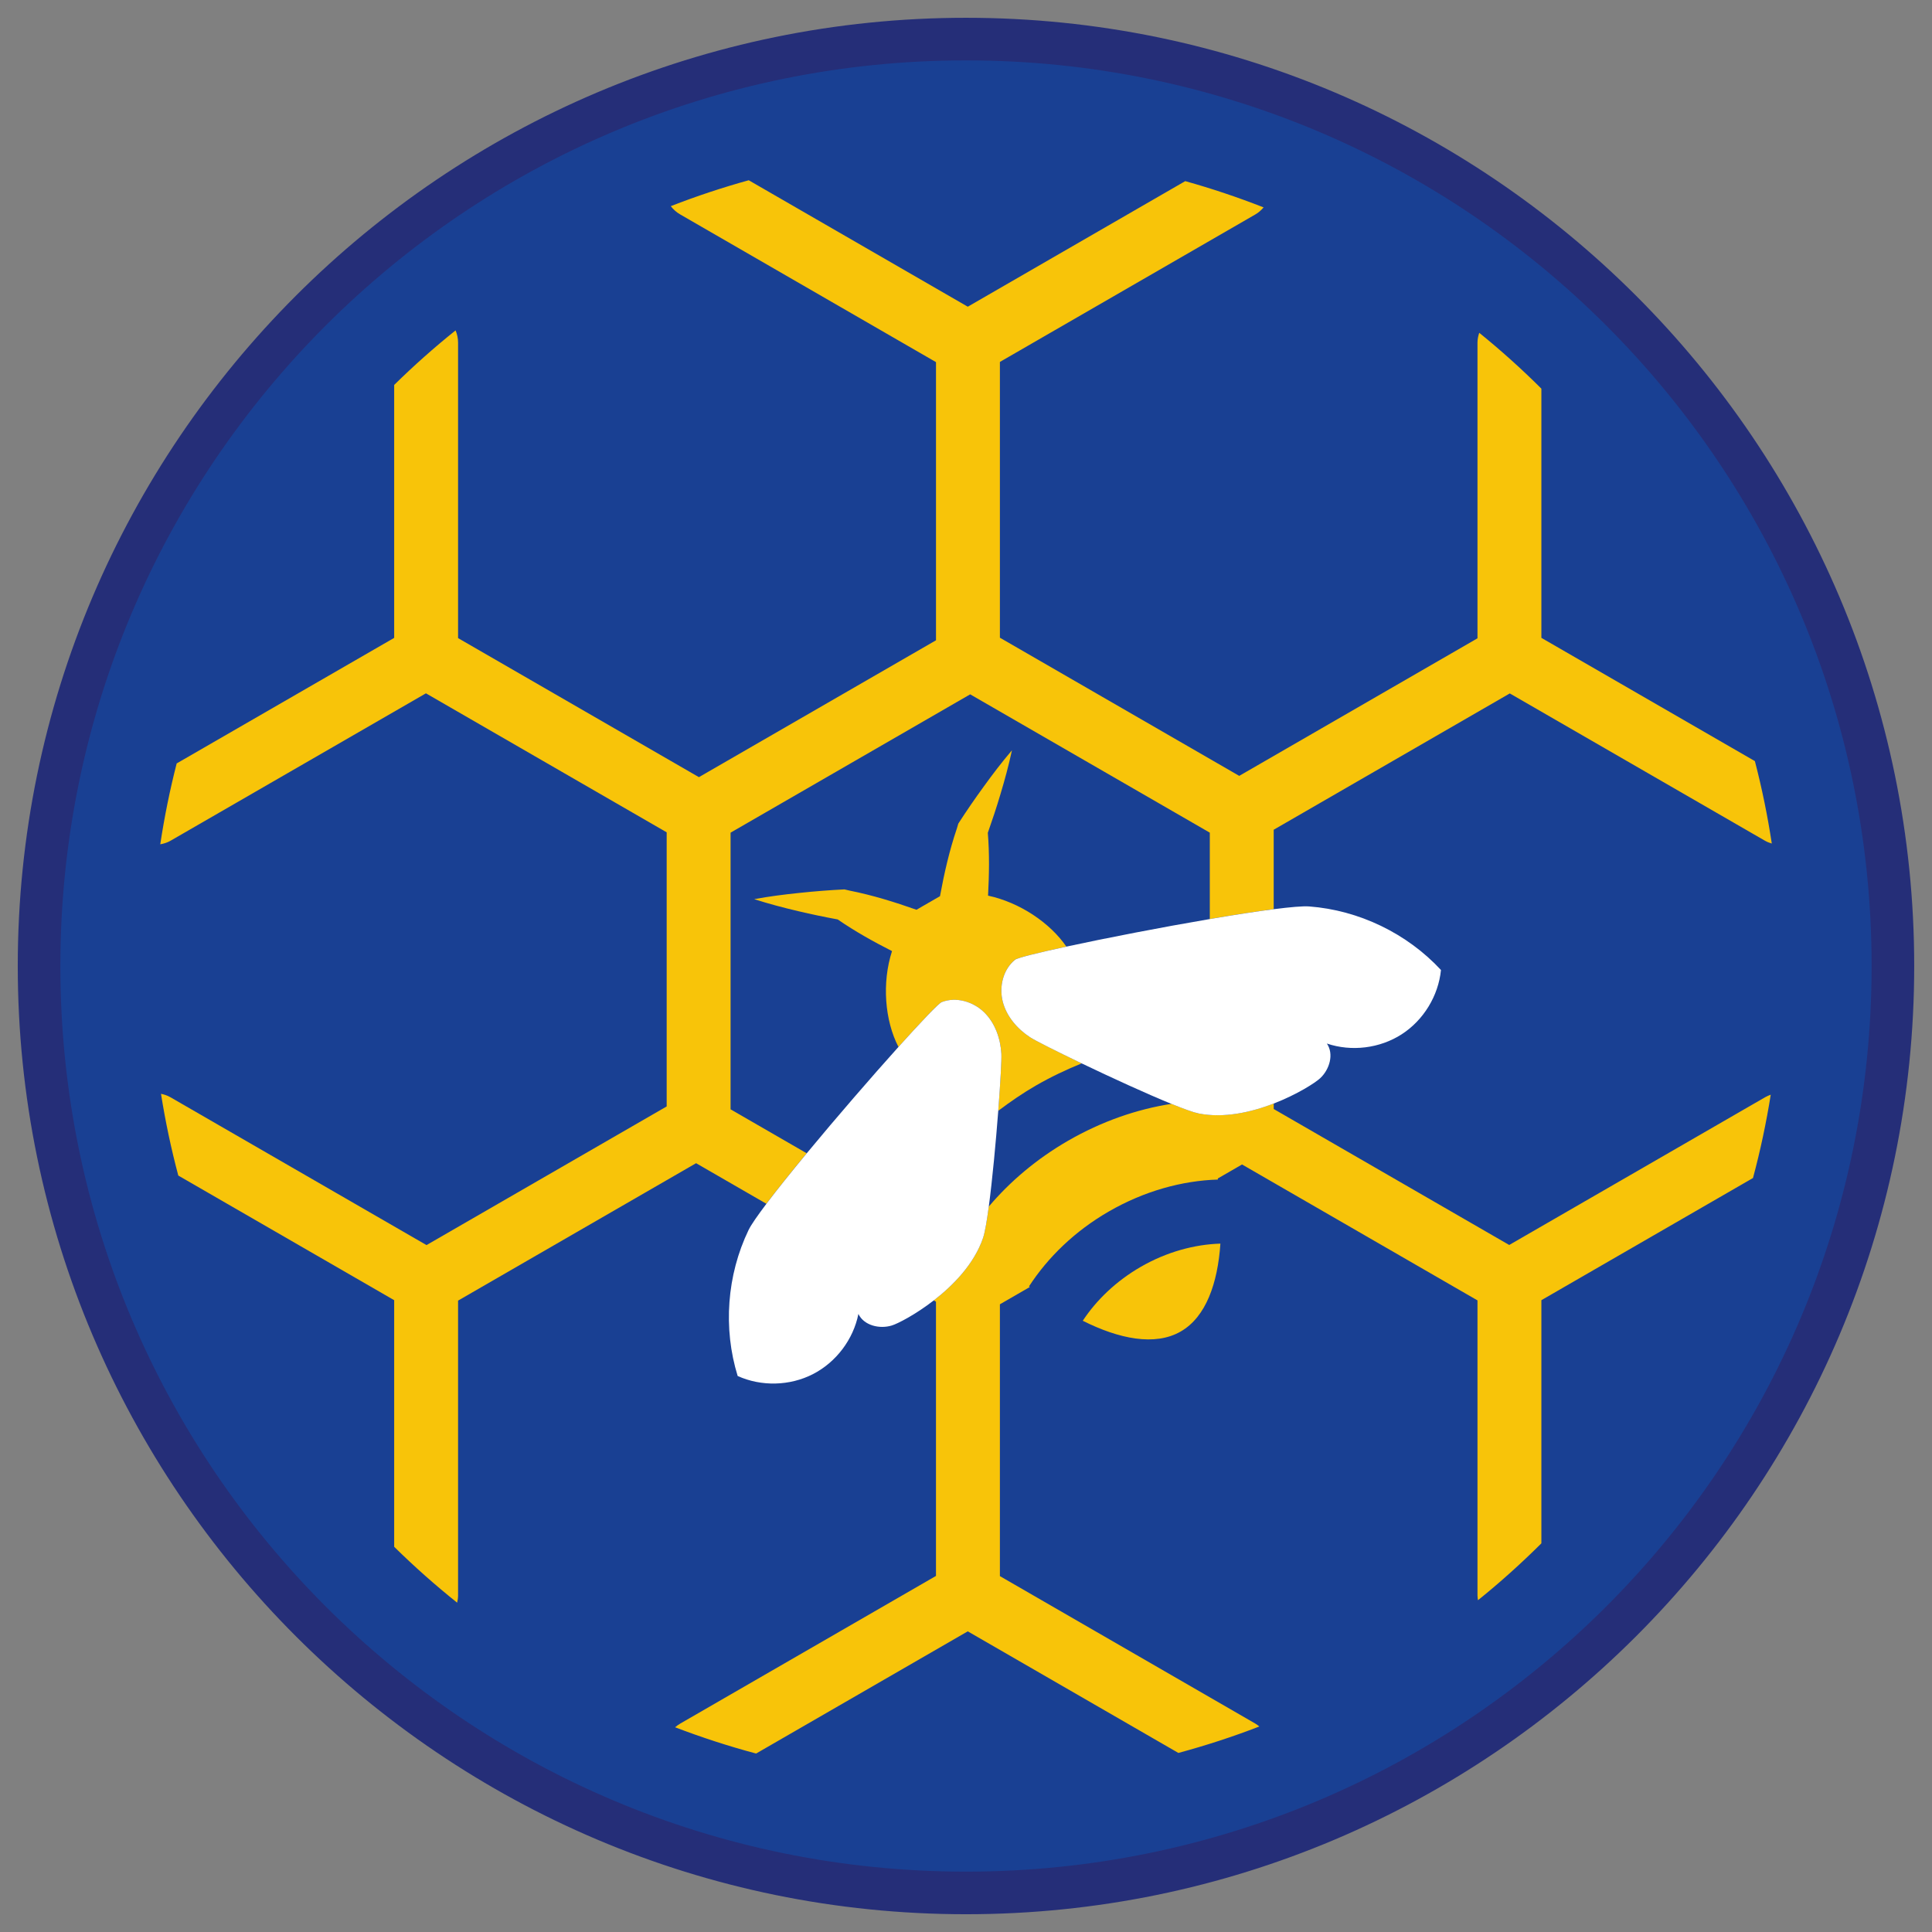
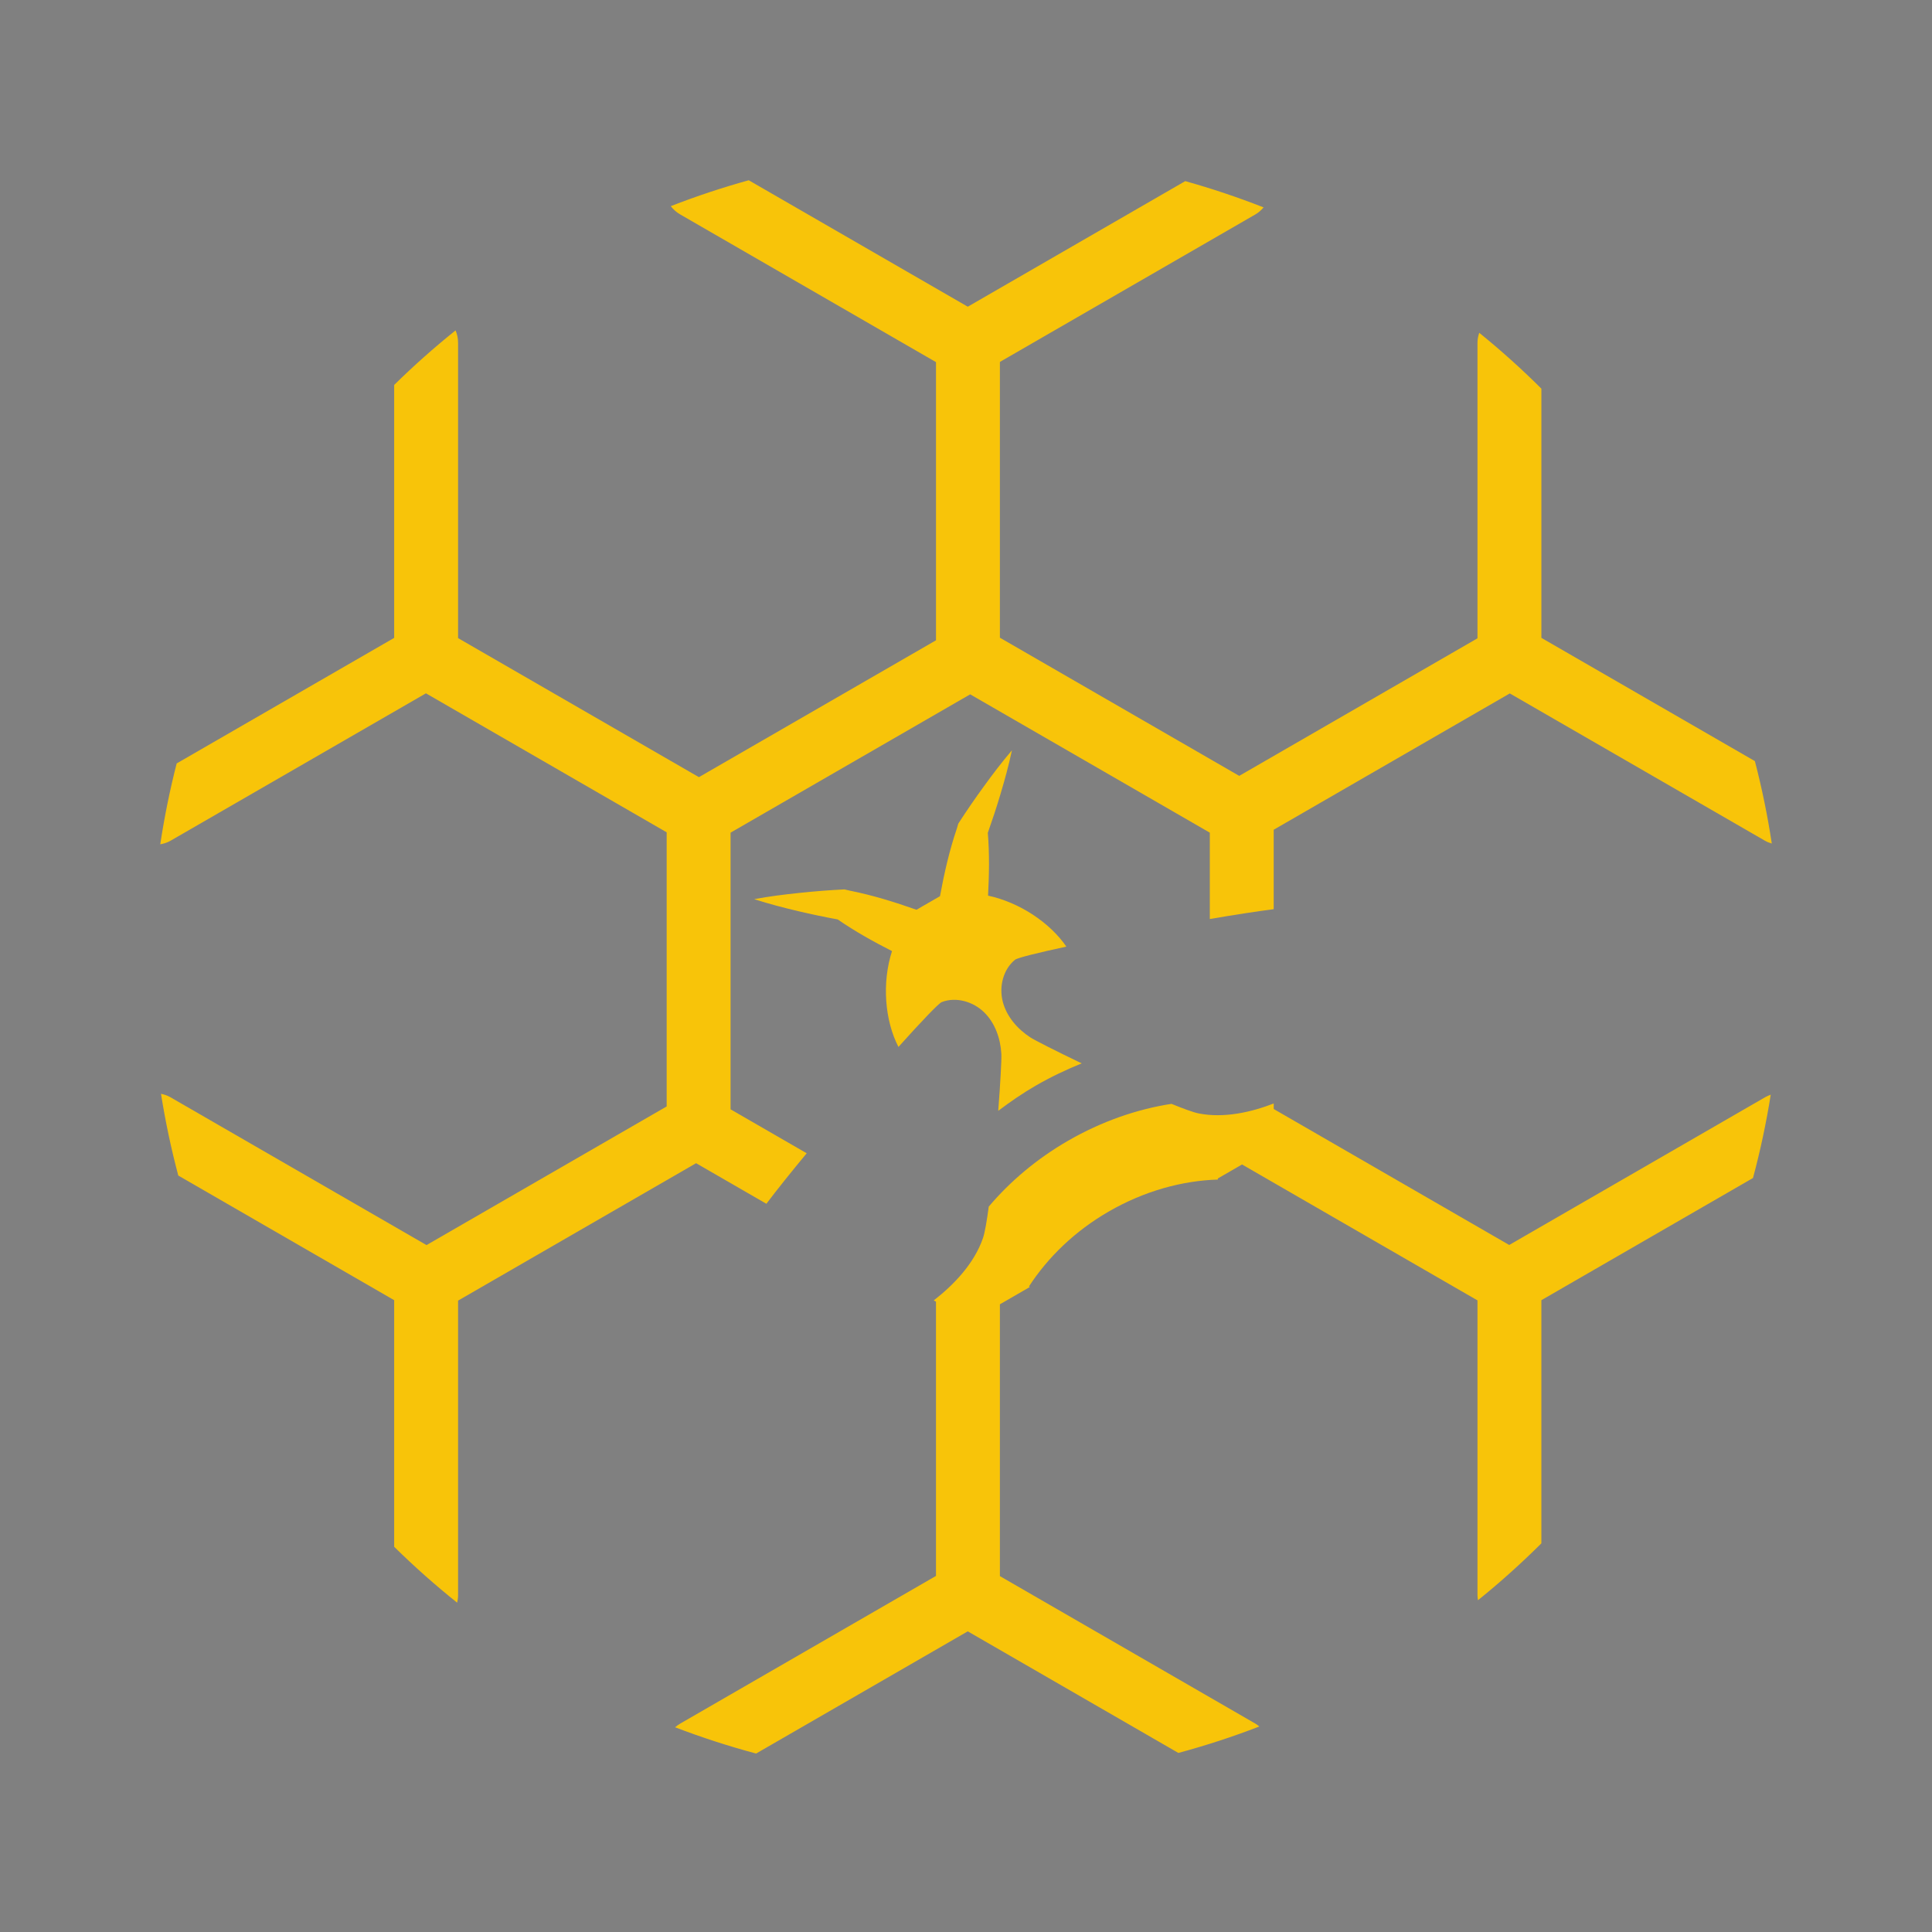
<svg xmlns="http://www.w3.org/2000/svg" version="1.1" x="0px" y="0px" viewBox="0 0 90.709 90.709" style="enable-background:new 0 0 90.709 90.709;" xml:space="preserve">
  <rect x="0" y="0" width="90.709" height="90.709" fill="#808080" stroke="none" />
  <g id="ratownik-1">
    <g>
      <g>
-         <circle style="fill:#194093;" cx="45.354" cy="45.355" r="43.52" />
        <g>
-           <path style="fill:#252E78;" d="M45.354,2.835c23.483,0,42.52,19.037,42.52,42.52s-19.037,42.52-42.52,42.52      s-42.52-19.037-42.52-42.52S21.871,2.835,45.354,2.835 M45.354,0.835c-24.548,0-44.52,19.971-44.52,44.52      s19.971,44.52,44.52,44.52s44.52-19.971,44.52-44.52S69.903,0.835,45.354,0.835L45.354,0.835z" />
-         </g>
+           </g>
      </g>
    </g>
  </g>
  <g id="Warstwa_4">
    <g>
      <path style="fill:#F8C409;" d="M34.301,52.084v-12.99l11.25-6.494l11.25,6.494v4.055c1.127-0.193,2.17-0.355,3-0.462v-3.73    l11.085-6.4l11.983,6.917c0.102,0.059,0.21,0.099,0.318,0.131c-0.197-1.296-0.46-2.587-0.794-3.87l-10.024-5.787v-11.7    c-0.932-0.93-1.907-1.804-2.918-2.623c-0.049,0.148-0.082,0.303-0.082,0.467v13.877l-11.186,6.459l-11.237-6.487V16.993    l11.992-6.924c0.154-0.089,0.281-0.204,0.389-0.332c-1.206-0.472-2.433-0.885-3.679-1.233L45.438,14.4L35.154,8.463    c-1.231,0.341-2.452,0.745-3.66,1.216c0.117,0.154,0.266,0.288,0.444,0.39l12.008,6.933v13.06l-11.131,6.426L21.507,29.96V16.092    c0-0.206-0.042-0.401-0.117-0.58c-1.012,0.81-1.973,1.666-2.883,2.561v11.876L8.295,35.844c-0.321,1.251-0.577,2.518-0.771,3.797    c0.165-0.03,0.329-0.078,0.482-0.167l11.992-6.922l11.303,6.526v12.87l-11.276,6.51L8.006,51.519    c-0.143-0.083-0.294-0.132-0.447-0.164c0.204,1.286,0.473,2.566,0.812,3.838l10.136,5.852v11.578    c0.945,0.931,1.932,1.805,2.956,2.624c0.026-0.111,0.044-0.226,0.044-0.345V61.065l11.175-6.452l3.3,1.905    c0.495-0.656,1.152-1.477,1.893-2.371L34.301,52.084z" />
      <path style="fill:#F8C409;" d="M82.869,51.519l-12.01,6.934l-11.057-6.384V51.81c-1.054,0.408-2.334,0.702-3.523,0.466    c-0.244-0.048-0.704-0.216-1.277-0.449c-1.608,0.247-3.272,0.818-4.861,1.735c-1.482,0.856-2.729,1.921-3.718,3.089    c-0.091,0.679-0.183,1.217-0.269,1.47c-0.413,1.212-1.387,2.216-2.314,2.934l0.105,0.061v12.875l-12.008,6.933    c-0.088,0.051-0.168,0.109-0.241,0.173c1.247,0.476,2.516,0.89,3.804,1.233l9.937-5.737l9.889,5.709    c1.278-0.346,2.547-0.757,3.801-1.242c-0.06-0.049-0.121-0.097-0.19-0.137L46.946,74V61.238l1.406-0.812    c-0.013-0.01-0.026-0.02-0.039-0.03c0.885-1.363,2.151-2.595,3.745-3.515c1.662-0.959,3.44-1.448,5.124-1.5    c-0.002-0.017-0.004-0.033-0.006-0.05l1.139-0.658l11.054,6.382v13.845c0,0.08,0.012,0.156,0.023,0.232    c1.047-0.843,2.038-1.737,2.977-2.671V61.045l9.935-5.736c0.347-1.288,0.623-2.594,0.834-3.912    C83.046,51.428,82.956,51.468,82.869,51.519z" />
-       <path style="fill:#F8C409;" d="M50.837,62.011c1.701,0.853,3.39,1.202,4.602,0.502c1.188-0.686,1.734-2.273,1.86-4.124    c-1.21,0.037-2.522,0.387-3.741,1.091C52.402,60.147,51.474,61.043,50.837,62.011z" />
      <path style="fill:#F8C409;" d="M50.786,49.926c-1.211-0.581-2.198-1.08-2.421-1.226c-0.603-0.395-1.107-0.978-1.286-1.677    c-0.178-0.698,0.018-1.51,0.579-1.963c0.11-0.089,1.058-0.324,2.408-0.616c-0.77-1.123-2.198-2.077-3.676-2.393    c0.051-0.976,0.07-1.957-0.011-2.95c0.209-0.594,0.409-1.192,0.589-1.8c0.205-0.68,0.392-1.368,0.544-2.074    c-0.468,0.55-0.902,1.116-1.317,1.692c-0.419,0.574-0.819,1.157-1.201,1.749l-0.07,0.235c-0.355,1.047-0.594,2.108-0.791,3.175    c-0.173,0.095-0.341,0.198-0.512,0.296c-0.013,0.007-0.027,0.012-0.04,0.019c-0.007,0.004-0.011,0.01-0.018,0.014    c-0.177,0.103-0.357,0.201-0.532,0.308c-1.022-0.361-2.061-0.685-3.145-0.901l-0.238-0.056c-0.704,0.034-1.409,0.09-2.115,0.165    c-0.706,0.072-1.414,0.163-2.124,0.293c0.687,0.22,1.377,0.402,2.068,0.564c0.617,0.147,1.235,0.274,1.854,0.389    c0.82,0.566,1.678,1.041,2.55,1.486c-0.482,1.488-0.34,3.263,0.302,4.499c1.076-1.197,1.888-2.05,2.033-2.106    c0.672-0.259,1.474-0.023,1.989,0.48s0.769,1.232,0.809,1.952c0.015,0.265-0.045,1.352-0.146,2.674    c0.56-0.422,1.144-0.826,1.773-1.189C49.344,50.559,50.063,50.221,50.786,49.926z" />
-       <path style="fill:#FFFFFF;" d="M46.155,58.122c0.086-0.253,0.178-0.791,0.269-1.47c0.168-1.259,0.332-3.021,0.445-4.498    c0.101-1.322,0.161-2.409,0.146-2.674c-0.041-0.72-0.294-1.448-0.809-1.952s-1.317-0.74-1.989-0.48    c-0.145,0.056-0.957,0.909-2.033,2.106c-1.274,1.417-2.916,3.313-4.307,4.994c-0.74,0.895-1.398,1.715-1.893,2.371    c-0.416,0.551-0.725,0.994-0.84,1.235c-1.016,2.112-1.202,4.611-0.51,6.85c1.112,0.503,2.452,0.469,3.537-0.089    c1.085-0.558,1.893-1.627,2.132-2.824c0.26,0.544,0.992,0.718,1.568,0.542c0.279-0.085,1.104-0.507,1.971-1.178    C44.768,60.338,45.742,59.334,46.155,58.122z" />
-       <path style="fill:#FFFFFF;" d="M50.066,44.445c-1.351,0.292-2.298,0.527-2.408,0.616c-0.561,0.453-0.757,1.265-0.579,1.963    c0.178,0.698,0.683,1.282,1.286,1.677c0.224,0.147,1.21,0.645,2.421,1.226c1.379,0.661,3.042,1.425,4.216,1.902    c0.573,0.233,1.033,0.4,1.277,0.449c1.188,0.235,2.469-0.059,3.523-0.466c1.102-0.426,1.956-0.977,2.181-1.188    c0.441-0.411,0.656-1.132,0.315-1.629c1.156,0.391,2.486,0.227,3.512-0.434c1.025-0.661,1.724-1.805,1.845-3.019    c-1.593-1.719-3.85-2.807-6.187-2.984c-0.291-0.022-0.886,0.03-1.665,0.13c-0.83,0.107-1.873,0.27-3,0.462    C54.523,43.538,51.916,44.045,50.066,44.445z" />
    </g>
  </g>
</svg>